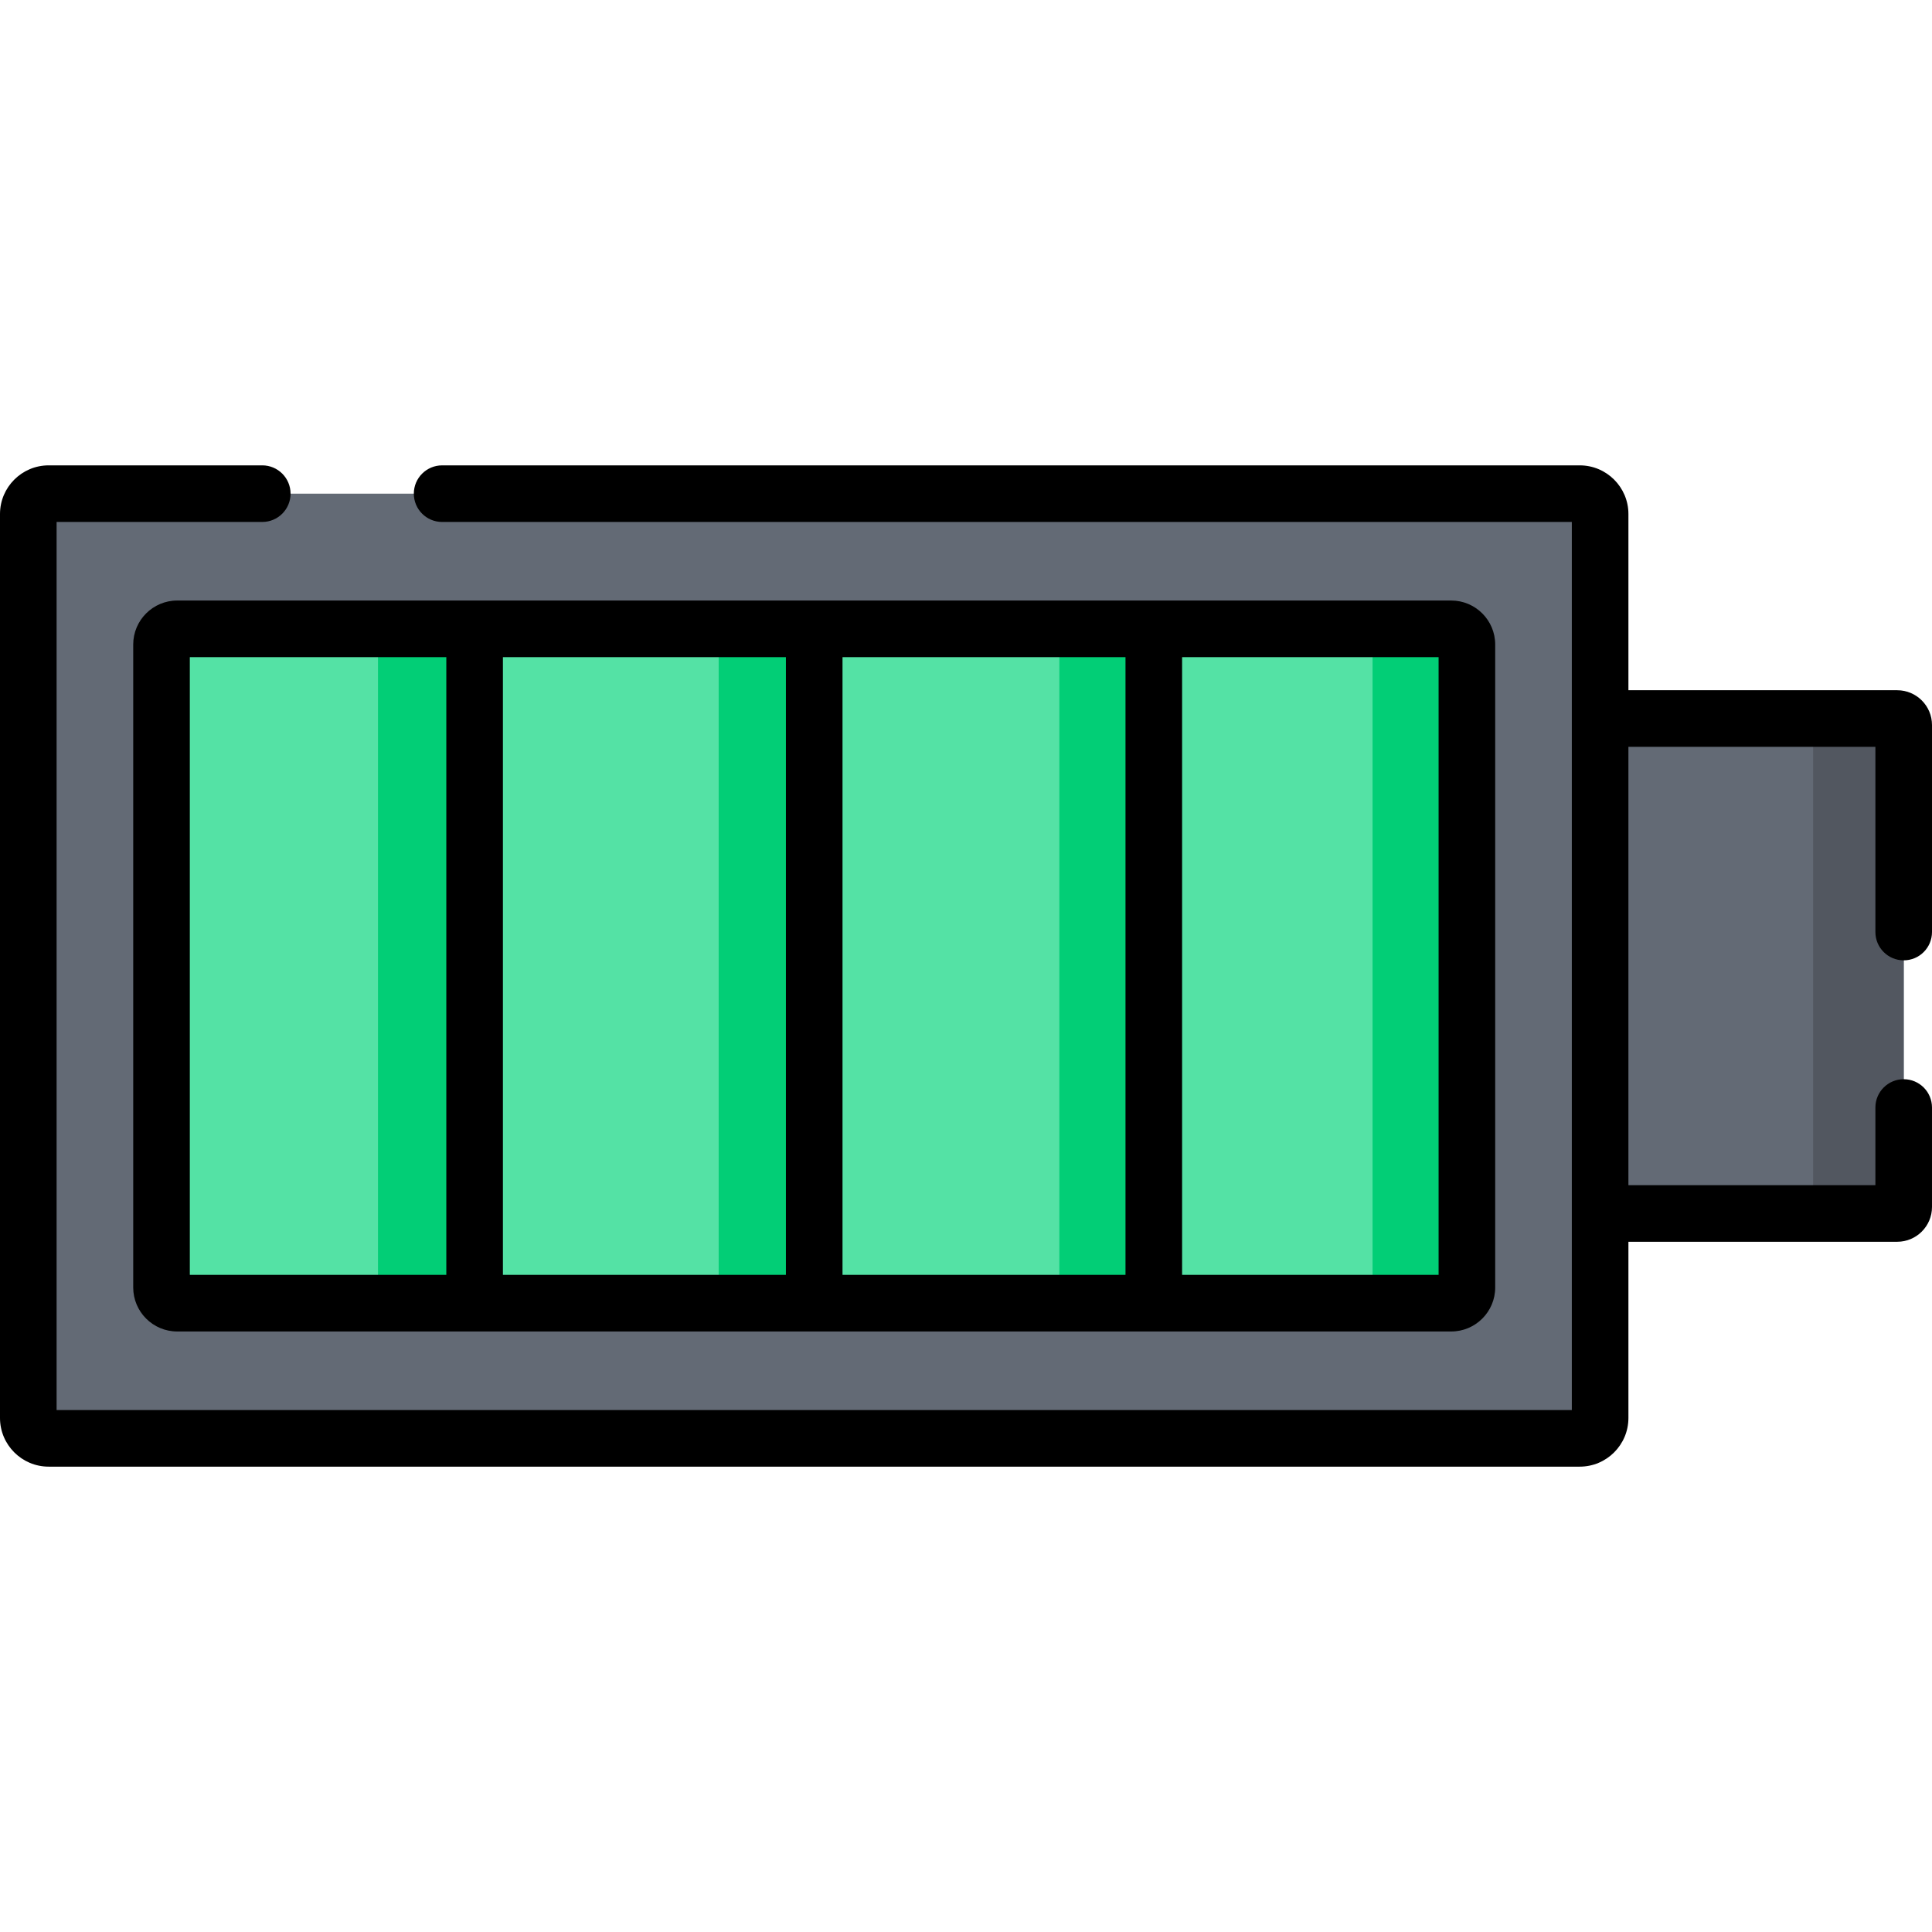
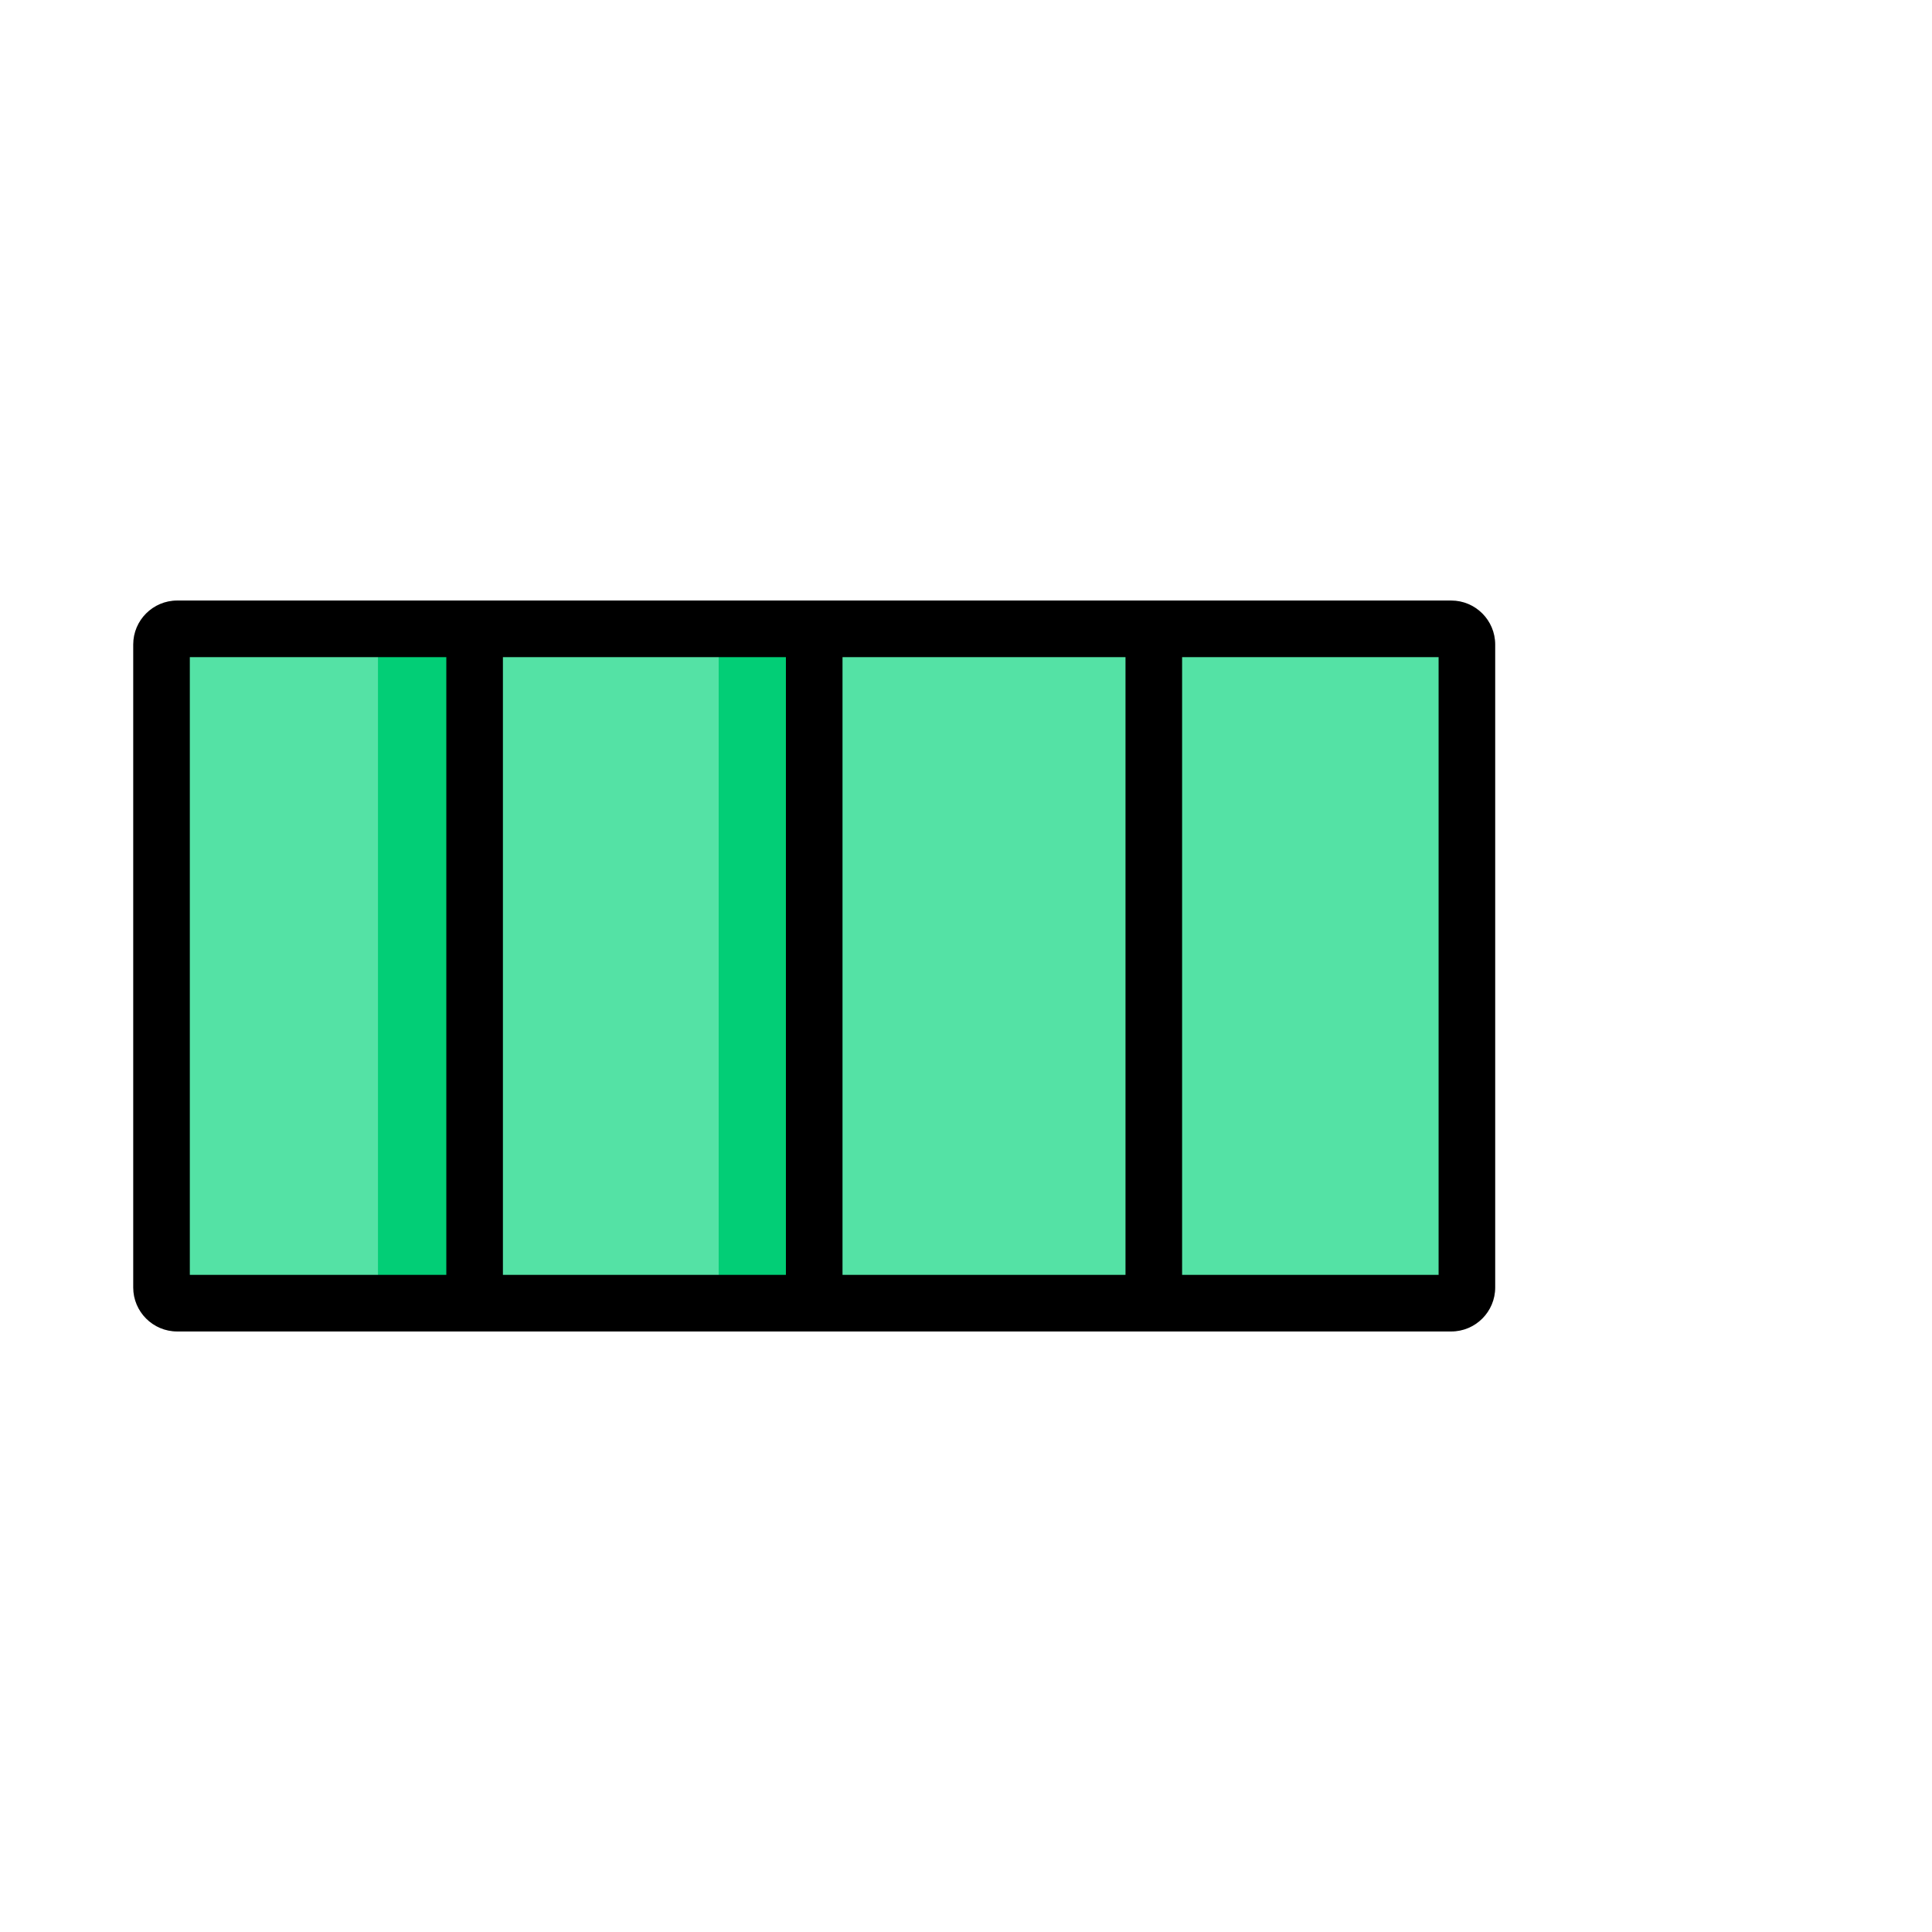
<svg xmlns="http://www.w3.org/2000/svg" version="1.1" id="Capa_1" x="0px" y="0px" viewBox="0 0 512 512" style="enable-background:new 0 0 512 512;" xml:space="preserve">
  <g>
-     <path style="fill:#636A75;" d="M418.652,381.176H12.896c-2.98,0-5.395-2.416-5.395-5.395V136.222c0-2.98,2.416-5.395,5.395-5.395   h405.757c2.98,0,5.395,2.416,5.395,5.395v239.559C424.048,378.76,421.632,381.176,418.652,381.176z" />
-     <path style="fill:#636A75;" d="M502.784,321.582h-78.736V190.42h78.736c0.948,0,1.716,0.768,1.716,1.716v127.729   C504.5,320.813,503.732,321.582,502.784,321.582z" />
-   </g>
-   <path style="fill:#525760;" d="M504.5,192.142v127.719c0,0.95-0.77,1.72-1.72,1.72h-24c0.95,0,1.72-0.77,1.72-1.72V192.142  c0-0.95-0.77-1.72-1.72-1.72h24C503.73,190.421,504.5,191.191,504.5,192.142z" />
+     </g>
  <path style="fill:#54E2A5;" d="M384.589,345.356H46.959c-2.294,0-4.154-1.86-4.154-4.154V170.8c0-2.294,1.86-4.154,4.154-4.154  H384.59c2.294,0,4.154,1.86,4.154,4.154v170.401C388.744,343.496,386.884,345.356,384.589,345.356z" />
  <g>
-     <path style="fill:#02CE76;" d="M388.741,170.802v170.399c0,2.3-1.86,4.16-4.15,4.16h-25c2.29,0,4.15-1.86,4.15-4.16V170.802   c0-2.3-1.86-4.16-4.15-4.16h25C386.881,166.642,388.741,168.502,388.741,170.802z" />
-     <path style="fill:#02CE76;" d="M305.741,170.802v170.399c0,2.3-1.86,4.16-4.15,4.16h-25c2.29,0,4.15-1.86,4.15-4.16V170.802   c0-2.3-1.86-4.16-4.15-4.16h25C303.881,166.642,305.741,168.502,305.741,170.802z" />
+     <path style="fill:#02CE76;" d="M305.741,170.802v170.399c0,2.3-1.86,4.16-4.15,4.16c2.29,0,4.15-1.86,4.15-4.16V170.802   c0-2.3-1.86-4.16-4.15-4.16h25C303.881,166.642,305.741,168.502,305.741,170.802z" />
    <path style="fill:#02CE76;" d="M215.454,170.802v170.399c0,2.3-1.86,4.16-4.15,4.16h-25c2.29,0,4.15-1.86,4.15-4.16V170.802   c0-2.3-1.86-4.16-4.15-4.16h25C213.595,166.642,215.454,168.502,215.454,170.802z" />
    <path style="fill:#02CE76;" d="M125.168,170.802v170.399c0,2.3-1.86,4.16-4.15,4.16h-25c2.29,0,4.15-1.86,4.15-4.16V170.802   c0-2.3-1.86-4.16-4.15-4.16h25C123.308,166.642,125.168,168.502,125.168,170.802z" />
  </g>
  <path d="M35.304,170.8v170.401c0,6.426,5.228,11.654,11.654,11.654h337.631c6.426,0,11.654-5.228,11.654-11.654V170.8  c0-6.426-5.228-11.654-11.654-11.654H46.959C40.532,159.146,35.304,164.375,35.304,170.8z M208.274,337.856h-74.995v-163.71h74.995  L208.274,337.856L208.274,337.856z M223.274,174.146h74.995v163.71h-74.995L223.274,174.146L223.274,174.146z M381.244,337.856  h-67.975v-163.71h67.975V337.856z M50.304,174.146h67.975v163.71H50.304V174.146z" />
-   <path d="M504.5,254.501c4.142,0,7.5-3.357,7.5-7.5v-54.865c0-5.082-4.134-9.216-9.216-9.216h-71.236v-46.699  c0-7.11-5.785-12.895-12.895-12.895H117.169c-4.142,0-7.5,3.357-7.5,7.5c0,4.143,3.358,7.5,7.5,7.5h299.379v44.594v146.161v44.594  H15v-235.35h54.503c4.142,0,7.5-3.357,7.5-7.5c0-4.142-3.358-7.5-7.5-7.5H12.895C5.785,123.326,0,129.111,0,136.222v239.559  c0,7.11,5.785,12.895,12.895,12.895h405.757c7.111,0,12.895-5.785,12.895-12.895v-46.699h71.236c5.082,0,9.216-4.134,9.216-9.216  v-26.365c0-4.143-3.358-7.5-7.5-7.5s-7.5,3.357-7.5,7.5v20.581h-65.452V197.92H497v49.081  C497,251.144,500.358,254.501,504.5,254.501z" />
  <g>
</g>
  <g>
</g>
  <g>
</g>
  <g>
</g>
  <g>
</g>
  <g>
</g>
  <g>
</g>
  <g>
</g>
  <g>
</g>
  <g>
</g>
  <g>
</g>
  <g>
</g>
  <g>
</g>
  <g>
</g>
  <g>
</g>
</svg>